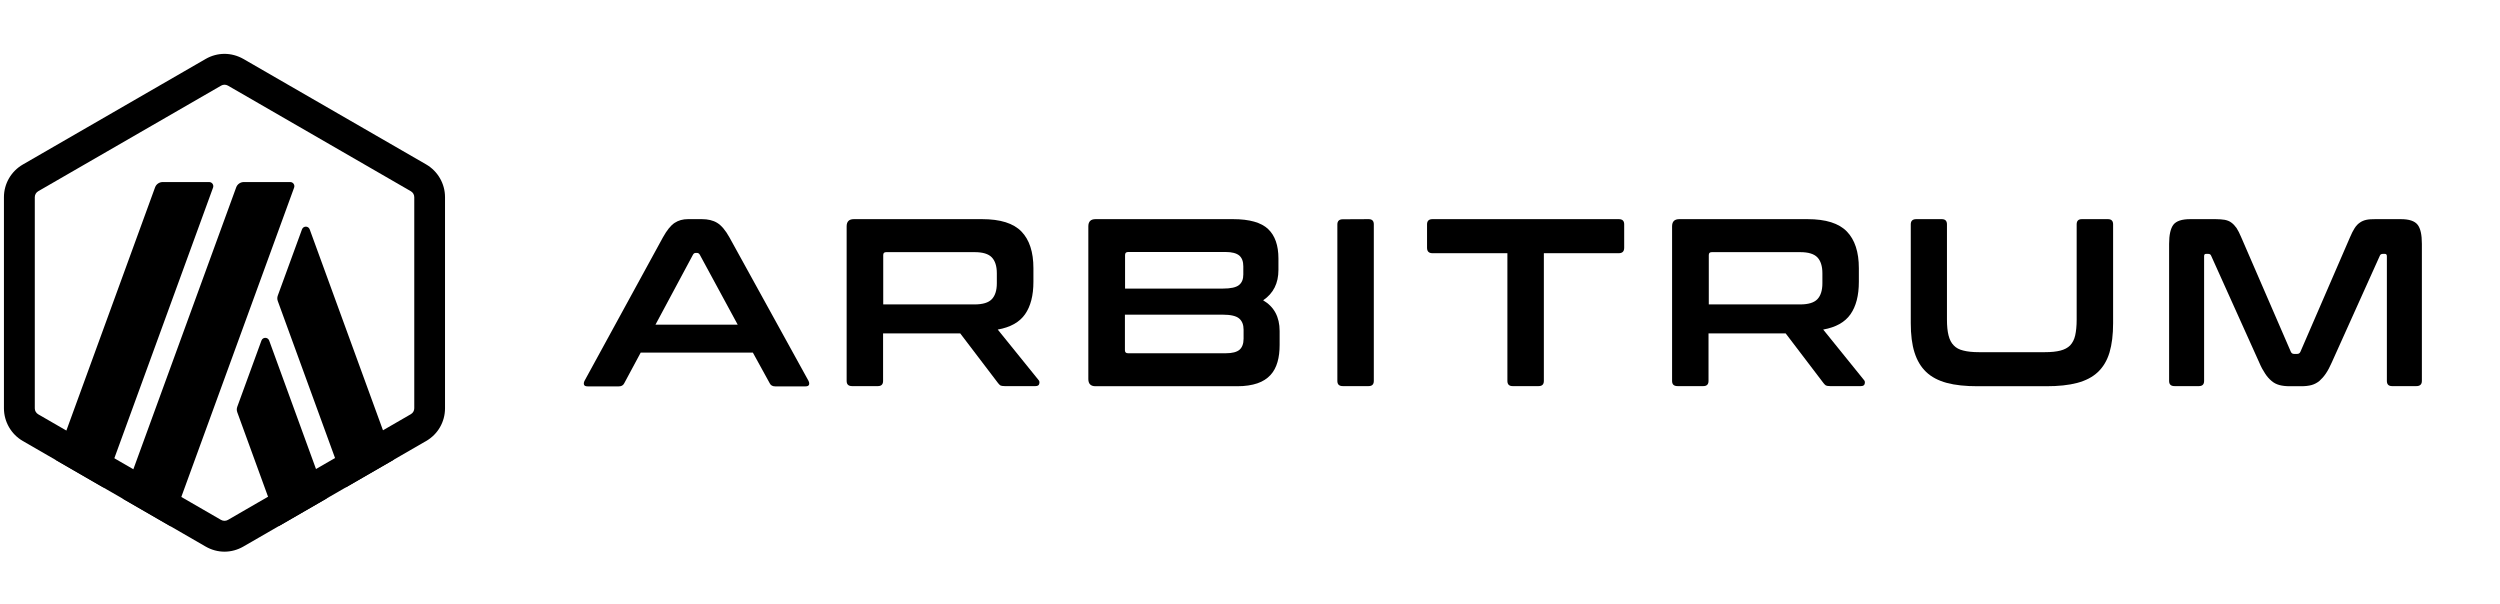
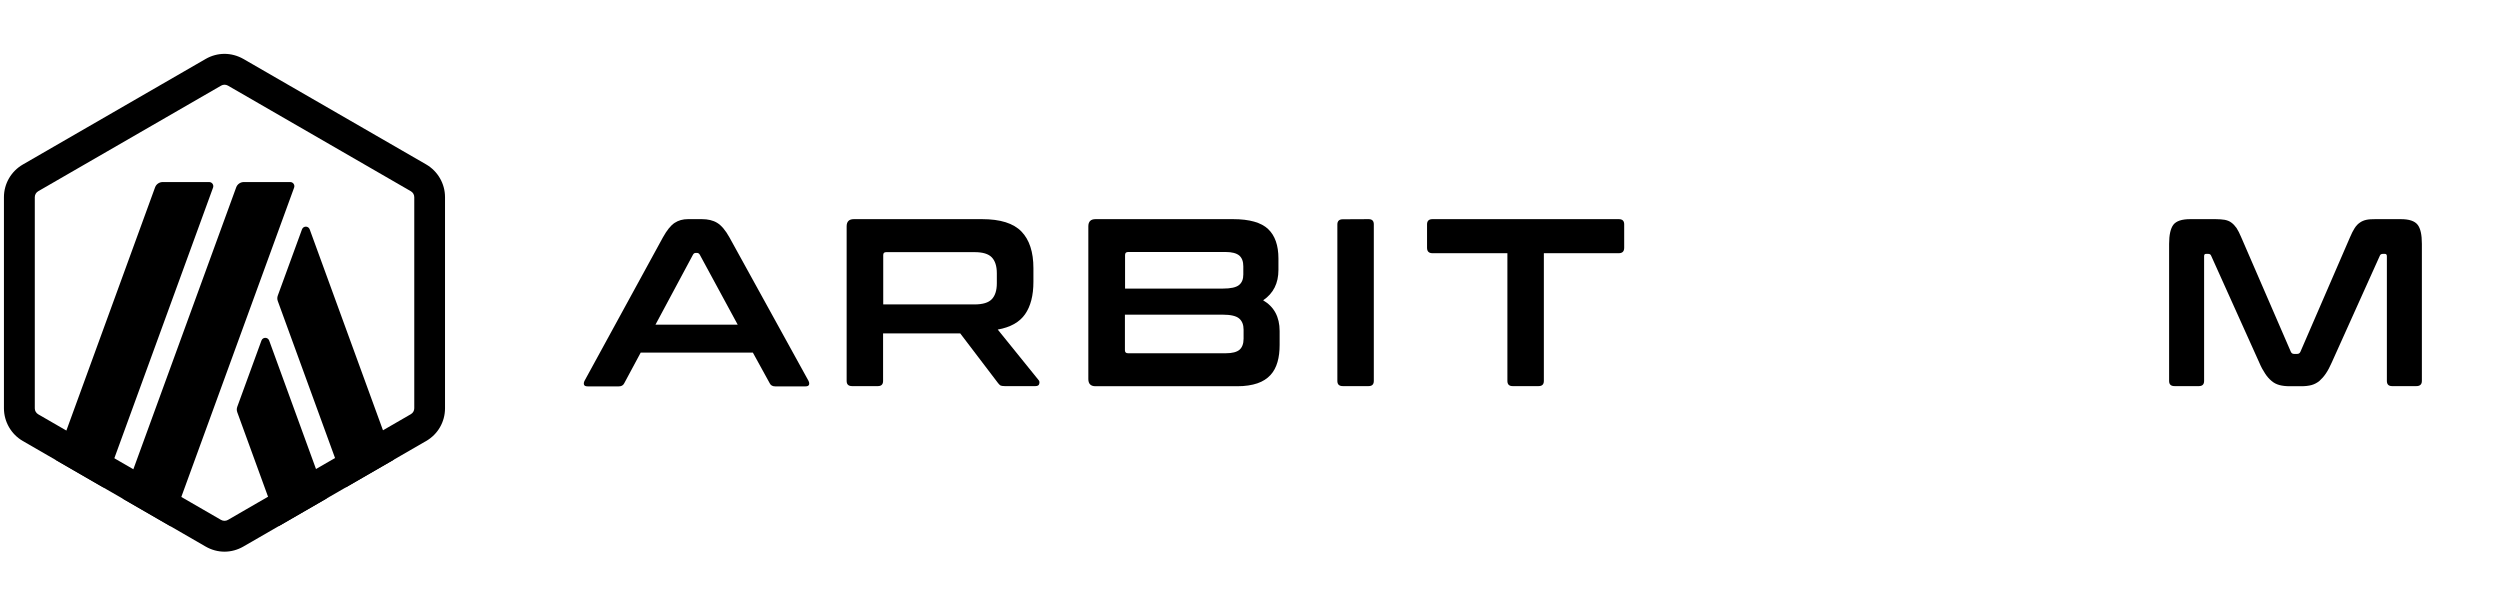
<svg xmlns="http://www.w3.org/2000/svg" width="120" height="29" viewBox="0 0 120 29" fill="none">
  <g clip-path="url(#clip0_421_296)">
    <path d="M12.549 16.348L11.391 19.52C11.357 19.608 11.357 19.705 11.391 19.793L13.38 25.253L15.682 23.923L12.921 16.348C12.857 16.172 12.613 16.172 12.549 16.348Z" fill="black" />
    <path d="M14.866 11.011C14.802 10.835 14.558 10.835 14.495 11.011L13.336 14.183C13.302 14.271 13.302 14.368 13.336 14.456L16.596 23.395L18.898 22.066L14.866 11.011Z" fill="black" />
    <path d="M10.775 4.066C10.834 4.066 10.888 4.081 10.942 4.11L19.719 9.178C19.822 9.237 19.885 9.345 19.885 9.462V19.598C19.885 19.715 19.822 19.823 19.719 19.882L10.942 24.955C10.893 24.984 10.834 24.999 10.775 24.999C10.717 24.999 10.663 24.984 10.609 24.955L1.836 19.887C1.734 19.828 1.67 19.72 1.67 19.603V9.462C1.67 9.345 1.734 9.237 1.836 9.178L10.614 4.11C10.663 4.081 10.722 4.066 10.775 4.066ZM10.775 2.585C10.463 2.585 10.15 2.669 9.871 2.83L1.094 7.898C0.536 8.221 0.189 8.817 0.189 9.462V19.598C0.189 20.243 0.536 20.845 1.094 21.167L9.871 26.235C10.15 26.396 10.463 26.48 10.775 26.48C11.088 26.48 11.401 26.396 11.68 26.235L20.457 21.167C21.019 20.845 21.361 20.248 21.361 19.598V9.462C21.361 8.817 21.014 8.216 20.457 7.893L11.684 2.83C11.401 2.669 11.088 2.585 10.775 2.585Z" fill="black" />
    <path d="M10.037 8.738H7.813C7.647 8.738 7.496 8.841 7.442 8.997L2.672 22.076L4.974 23.405L10.228 9.002C10.272 8.875 10.179 8.738 10.037 8.738Z" fill="black" />
    <path d="M13.931 8.738H11.707C11.541 8.738 11.39 8.841 11.336 8.997L5.887 23.933L8.189 25.262L14.117 9.007C14.166 8.875 14.068 8.738 13.931 8.738Z" fill="black" />
    <path d="M33.691 10.519C33.979 10.519 34.228 10.576 34.426 10.698C34.624 10.819 34.822 11.049 35.013 11.394L38.806 18.277C38.844 18.354 38.851 18.418 38.832 18.469C38.812 18.52 38.755 18.546 38.666 18.546H37.21C37.082 18.546 36.993 18.494 36.948 18.399L36.137 16.924H30.754L29.962 18.399C29.911 18.501 29.822 18.546 29.701 18.546H28.213C28.11 18.546 28.053 18.52 28.034 18.469C28.015 18.418 28.021 18.354 28.059 18.277L31.82 11.394C32.012 11.049 32.197 10.819 32.382 10.698C32.568 10.576 32.778 10.519 33.021 10.519H33.691ZM31.463 15.583H35.409L33.589 12.224C33.557 12.173 33.519 12.141 33.462 12.141H33.391C33.34 12.141 33.295 12.166 33.264 12.224L31.463 15.583Z" fill="black" />
    <path d="M47.139 10.519C48.02 10.519 48.646 10.717 49.029 11.113C49.412 11.509 49.604 12.096 49.604 12.875V13.527C49.604 14.184 49.47 14.701 49.202 15.085C48.933 15.468 48.499 15.71 47.892 15.819L49.853 18.245C49.891 18.284 49.904 18.341 49.885 18.418C49.872 18.494 49.808 18.533 49.7 18.533H48.225C48.122 18.533 48.059 18.52 48.02 18.501C47.982 18.475 47.944 18.437 47.905 18.386L46.092 16.004H42.388V18.284C42.388 18.45 42.305 18.533 42.139 18.533H40.901C40.722 18.533 40.639 18.45 40.639 18.284V10.864C40.639 10.634 40.754 10.519 40.983 10.519H47.139ZM42.395 14.612H46.782C47.171 14.612 47.446 14.529 47.605 14.363C47.765 14.197 47.848 13.942 47.848 13.597V13.118C47.848 12.773 47.765 12.518 47.605 12.352C47.446 12.186 47.171 12.103 46.782 12.103H42.541C42.439 12.103 42.395 12.147 42.395 12.243V14.612Z" fill="black" />
    <path d="M59.188 10.519C59.973 10.519 60.535 10.679 60.867 10.992C61.199 11.305 61.365 11.777 61.365 12.409V12.958C61.365 13.597 61.122 14.082 60.631 14.414C61.154 14.721 61.422 15.212 61.422 15.889V16.553C61.422 16.86 61.391 17.134 61.32 17.377C61.25 17.62 61.142 17.83 60.982 18.003C60.822 18.175 60.618 18.309 60.356 18.399C60.094 18.488 59.775 18.539 59.392 18.539H52.585C52.355 18.539 52.24 18.424 52.24 18.194V10.864C52.24 10.634 52.355 10.519 52.585 10.519H59.188ZM53.996 13.852H58.696C59.079 13.852 59.334 13.795 59.475 13.68C59.615 13.565 59.679 13.399 59.679 13.175V12.786C59.679 12.55 59.615 12.377 59.481 12.262C59.347 12.154 59.13 12.096 58.836 12.096H54.15C54.047 12.096 54.003 12.147 54.003 12.243V13.852H53.996ZM53.996 15.104V16.809C53.996 16.911 54.047 16.956 54.143 16.956H58.843C59.149 16.956 59.366 16.898 59.494 16.79C59.622 16.681 59.692 16.502 59.692 16.26V15.825C59.692 15.589 59.622 15.41 59.481 15.289C59.341 15.168 59.079 15.104 58.696 15.104H53.996Z" fill="black" />
    <path d="M65.694 10.519C65.86 10.519 65.943 10.602 65.943 10.768V18.284C65.943 18.45 65.86 18.533 65.694 18.533H64.455C64.276 18.533 64.193 18.45 64.193 18.284V10.774C64.193 10.608 64.283 10.525 64.455 10.525L65.694 10.519Z" fill="black" />
    <path d="M77.7 10.519C77.878 10.519 77.961 10.602 77.961 10.768V11.892C77.961 12.071 77.872 12.154 77.7 12.154H74.105V18.284C74.105 18.45 74.022 18.533 73.855 18.533H72.604C72.438 18.533 72.355 18.45 72.355 18.284V12.154H68.76C68.581 12.154 68.498 12.064 68.498 11.892V10.768C68.498 10.602 68.587 10.519 68.76 10.519H77.7Z" fill="black" />
-     <path d="M86.76 10.519C87.641 10.519 88.267 10.717 88.65 11.113C89.033 11.509 89.225 12.096 89.225 12.875V13.527C89.225 14.184 89.091 14.701 88.823 15.085C88.555 15.468 88.12 15.71 87.514 15.819L89.474 18.245C89.512 18.284 89.525 18.341 89.506 18.418C89.493 18.494 89.429 18.533 89.321 18.533H87.846C87.743 18.533 87.68 18.52 87.641 18.501C87.603 18.475 87.565 18.437 87.526 18.386L85.713 16.004H82.009V18.284C82.009 18.45 81.926 18.533 81.76 18.533H80.522C80.343 18.533 80.26 18.45 80.26 18.284V10.864C80.26 10.634 80.375 10.519 80.605 10.519H86.76ZM82.022 14.612H86.409C86.799 14.612 87.073 14.529 87.233 14.363C87.392 14.197 87.475 13.942 87.475 13.597V13.118C87.475 12.773 87.392 12.518 87.233 12.352C87.073 12.186 86.799 12.103 86.409 12.103H82.169C82.067 12.103 82.022 12.147 82.022 12.243V14.612Z" fill="black" />
-     <path d="M93.205 10.519C93.371 10.519 93.454 10.602 93.454 10.768V15.34C93.454 15.647 93.479 15.902 93.53 16.1C93.581 16.304 93.664 16.464 93.779 16.579C93.894 16.7 94.047 16.783 94.245 16.828C94.443 16.879 94.686 16.904 94.986 16.904H98.16C98.46 16.904 98.703 16.879 98.9 16.828C99.098 16.777 99.252 16.694 99.367 16.579C99.481 16.457 99.564 16.298 99.609 16.1C99.654 15.896 99.68 15.647 99.68 15.34V10.768C99.68 10.602 99.763 10.519 99.928 10.519H101.18C101.346 10.519 101.429 10.602 101.429 10.768V15.512C101.429 16.062 101.372 16.528 101.257 16.917C101.142 17.3 100.957 17.613 100.701 17.856C100.446 18.099 100.114 18.271 99.705 18.38C99.296 18.488 98.805 18.539 98.224 18.539H94.922C94.341 18.539 93.85 18.488 93.447 18.38C93.045 18.271 92.713 18.099 92.457 17.856C92.202 17.613 92.017 17.3 91.896 16.917C91.774 16.534 91.717 16.062 91.717 15.512V10.768C91.717 10.602 91.806 10.519 91.979 10.519H93.205Z" fill="black" />
    <path d="M106.352 10.519C106.518 10.519 106.665 10.532 106.786 10.551C106.908 10.576 107.016 10.615 107.106 10.685C107.195 10.749 107.278 10.838 107.355 10.947C107.425 11.055 107.501 11.202 107.578 11.387L109.96 16.885C109.992 16.956 110.043 16.988 110.12 16.988H110.26C110.337 16.988 110.388 16.956 110.42 16.885L112.801 11.387C112.878 11.202 112.955 11.055 113.025 10.947C113.095 10.838 113.178 10.749 113.274 10.685C113.363 10.621 113.472 10.576 113.587 10.551C113.708 10.525 113.849 10.519 114.015 10.519H115.241C115.637 10.519 115.905 10.608 116.045 10.787C116.186 10.966 116.25 11.273 116.25 11.707V18.284C116.25 18.45 116.16 18.533 115.988 18.533H114.819C114.653 18.533 114.57 18.45 114.57 18.284V12.301C114.57 12.224 114.538 12.186 114.481 12.186H114.379C114.302 12.186 114.251 12.218 114.232 12.275L111.92 17.409C111.831 17.613 111.735 17.792 111.639 17.933C111.543 18.073 111.441 18.188 111.333 18.284C111.224 18.373 111.096 18.443 110.956 18.482C110.816 18.52 110.65 18.539 110.458 18.539H109.909C109.717 18.539 109.551 18.52 109.411 18.482C109.27 18.443 109.143 18.38 109.034 18.284C108.925 18.194 108.817 18.073 108.727 17.933C108.632 17.792 108.536 17.62 108.447 17.409L106.135 12.275C106.109 12.211 106.065 12.186 105.988 12.186H105.886C105.822 12.186 105.797 12.224 105.797 12.301V18.284C105.797 18.45 105.714 18.533 105.548 18.533H104.379C104.2 18.533 104.117 18.45 104.117 18.284V11.707C104.117 11.273 104.187 10.966 104.322 10.787C104.462 10.608 104.73 10.519 105.132 10.519H106.352Z" fill="black" />
  </g>
  <defs>
    <clipPath id="clip0_421_296">
      <rect width="119" height="28" fill="white" transform="translate(0.189 0.844)" />
    </clipPath>
  </defs>
</svg>